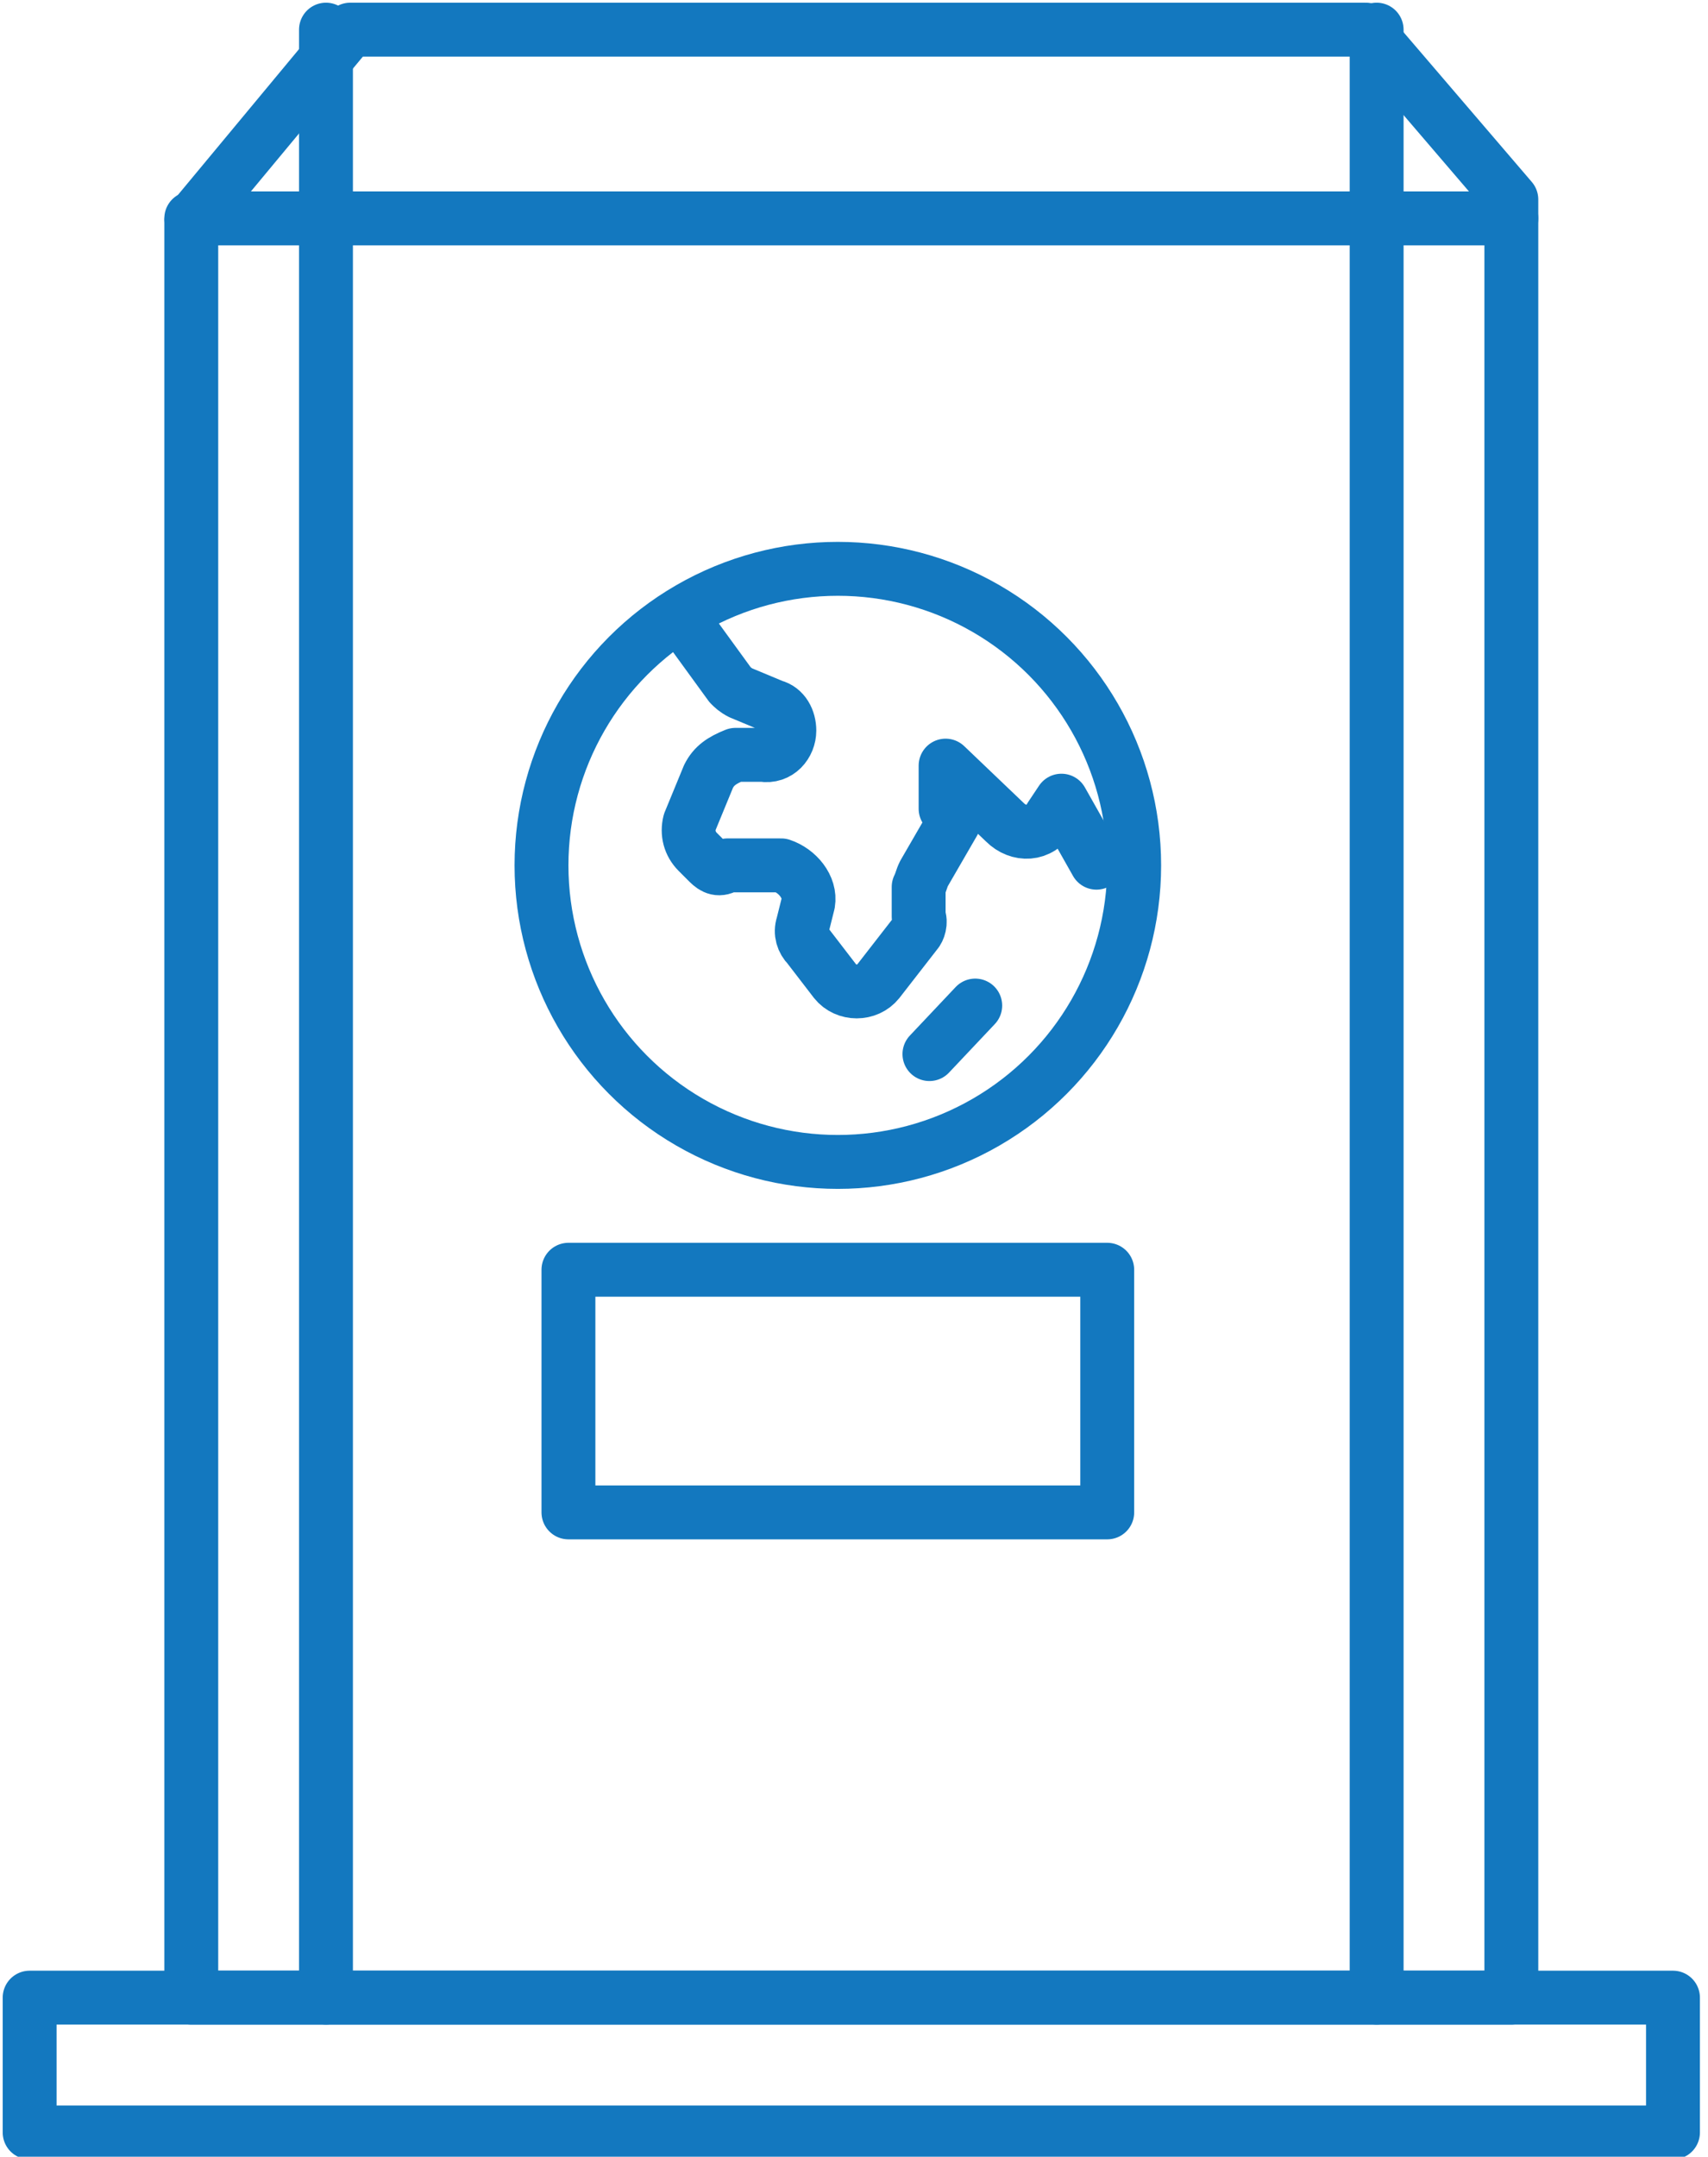
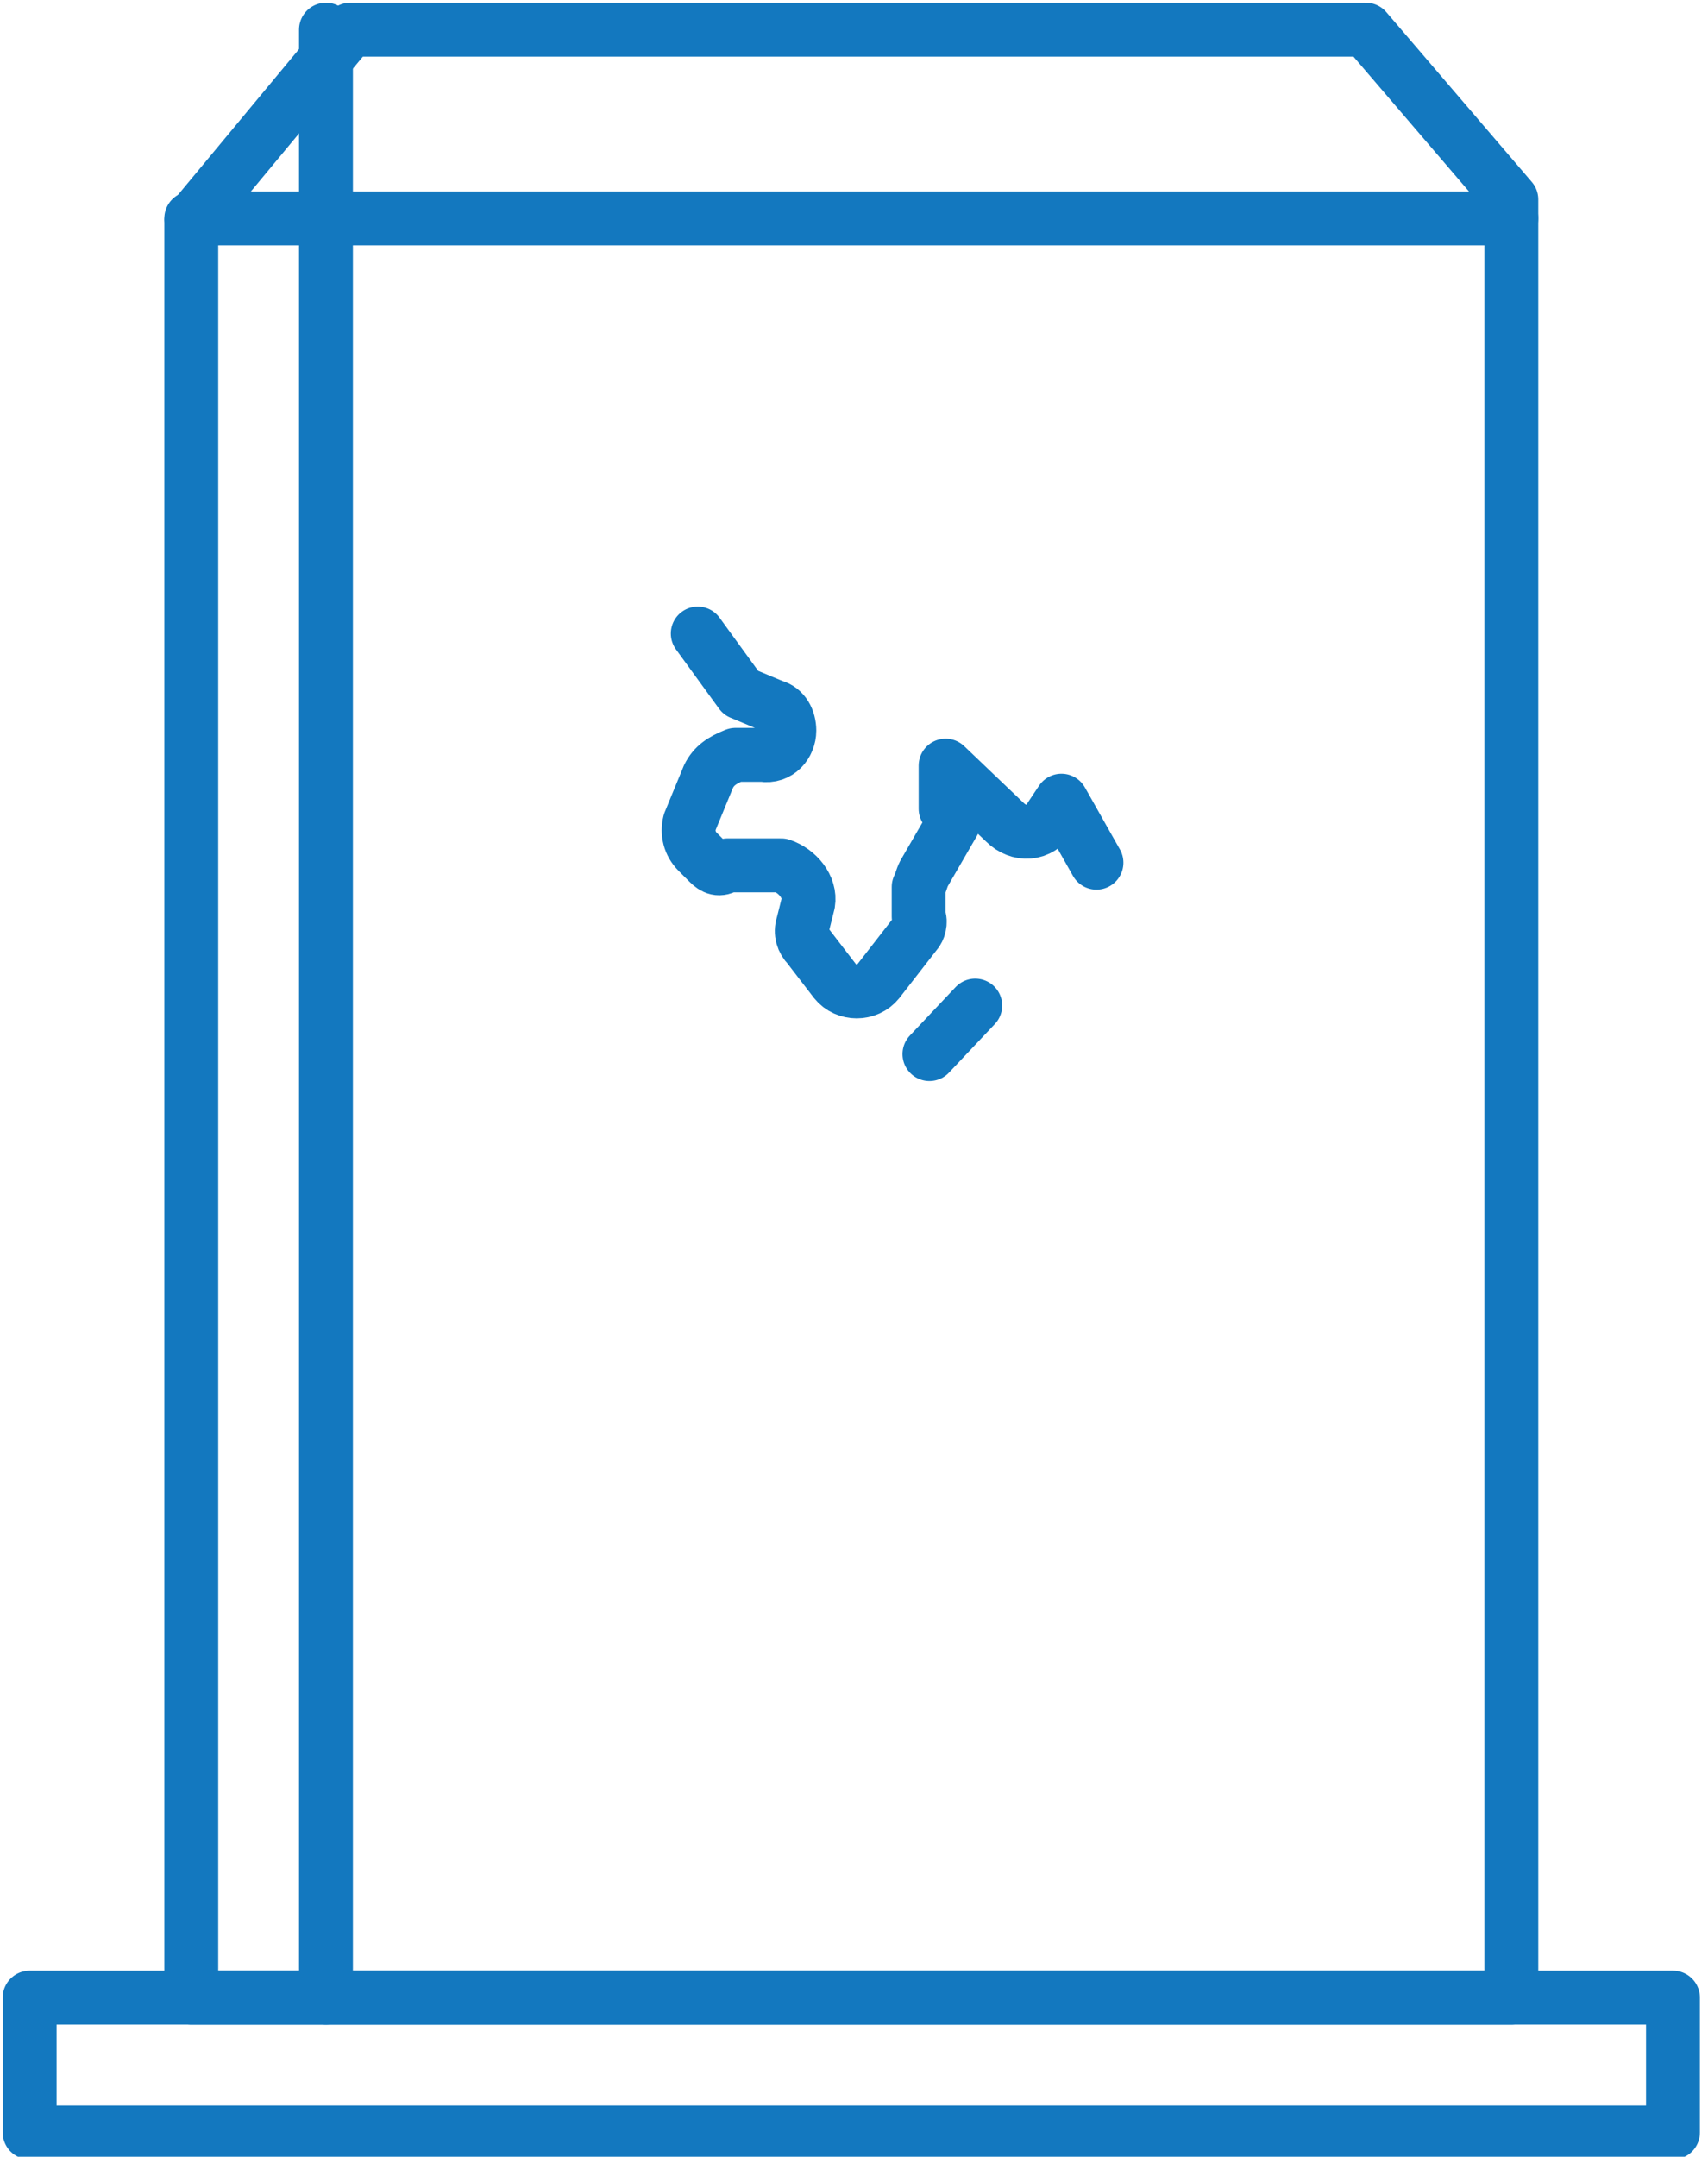
<svg xmlns="http://www.w3.org/2000/svg" version="1.1" id="Слой_1" x="0px" y="0px" viewBox="0 0 63.4 80" style="enable-background:new 0 0 63.4 80;" xml:space="preserve">
  <style type="text/css">
	.st0{fill:none;stroke:#1378BF;stroke-width:2;stroke-linecap:round;stroke-linejoin:round;stroke-miterlimit:10;}
</style>
  <g>
    <rect x="1.1" y="74.1" class="st0" width="61" height="5" />
    <g>
      <polygon class="st0" points="50.7,1.1 13,1.1 7.1,8.2 7.1,74.1 56.1,74.1 56.1,7.4   " />
      <line class="st0" x1="7.1" y1="8.1" x2="56.1" y2="8.1" />
      <line class="st0" x1="12.1" y1="1.1" x2="12.1" y2="74.1" />
-       <line class="st0" x1="51.1" y1="1.1" x2="51.1" y2="74.1" />
    </g>
    <g>
-       <circle class="st0" cx="31.1" cy="32.1" r="11" />
-       <path class="st0" d="M40.7,32l-1.3-2.3L39,30.3c-0.4,0.7-1.2,0.7-1.7,0.2l-2.2-2.1V30c0.4,0.2,0.3,0.3,0.3,0.5l-1.1,1.9    c-0.1,0.2-0.1,0.3-0.2,0.5V34c0.1,0.2,0,0.5-0.1,0.6l-1.4,1.8c-0.4,0.5-1.2,0.5-1.6,0l-1-1.3c-0.2-0.2-0.3-0.5-0.2-0.8l0.2-0.8    c0.1-0.6-0.4-1.2-1-1.4h-2c-0.3,0.2-0.5,0.1-0.7-0.1l-0.4-0.4c-0.3-0.3-0.4-0.7-0.3-1.1l0.7-1.7c0.2-0.4,0.5-0.6,1-0.8h1    c0.6,0.1,1-0.4,1-0.9l0,0c0-0.4-0.2-0.8-0.6-0.9l-1.2-0.5c-0.2-0.1-0.3-0.2-0.4-0.3l-1.6-2.2" />
+       <path class="st0" d="M40.7,32l-1.3-2.3L39,30.3c-0.4,0.7-1.2,0.7-1.7,0.2l-2.2-2.1V30c0.4,0.2,0.3,0.3,0.3,0.5l-1.1,1.9    c-0.1,0.2-0.1,0.3-0.2,0.5V34c0.1,0.2,0,0.5-0.1,0.6l-1.4,1.8c-0.4,0.5-1.2,0.5-1.6,0l-1-1.3c-0.2-0.2-0.3-0.5-0.2-0.8l0.2-0.8    c0.1-0.6-0.4-1.2-1-1.4h-2c-0.3,0.2-0.5,0.1-0.7-0.1l-0.4-0.4c-0.3-0.3-0.4-0.7-0.3-1.1l0.7-1.7c0.2-0.4,0.5-0.6,1-0.8h1    c0.6,0.1,1-0.4,1-0.9l0,0c0-0.4-0.2-0.8-0.6-0.9l-1.2-0.5l-1.6-2.2" />
      <line class="st0" x1="34.5" y1="39.1" x2="36.2" y2="37.3" />
    </g>
-     <rect x="21.1" y="47.1" class="st0" width="20" height="9" />
  </g>
</svg>